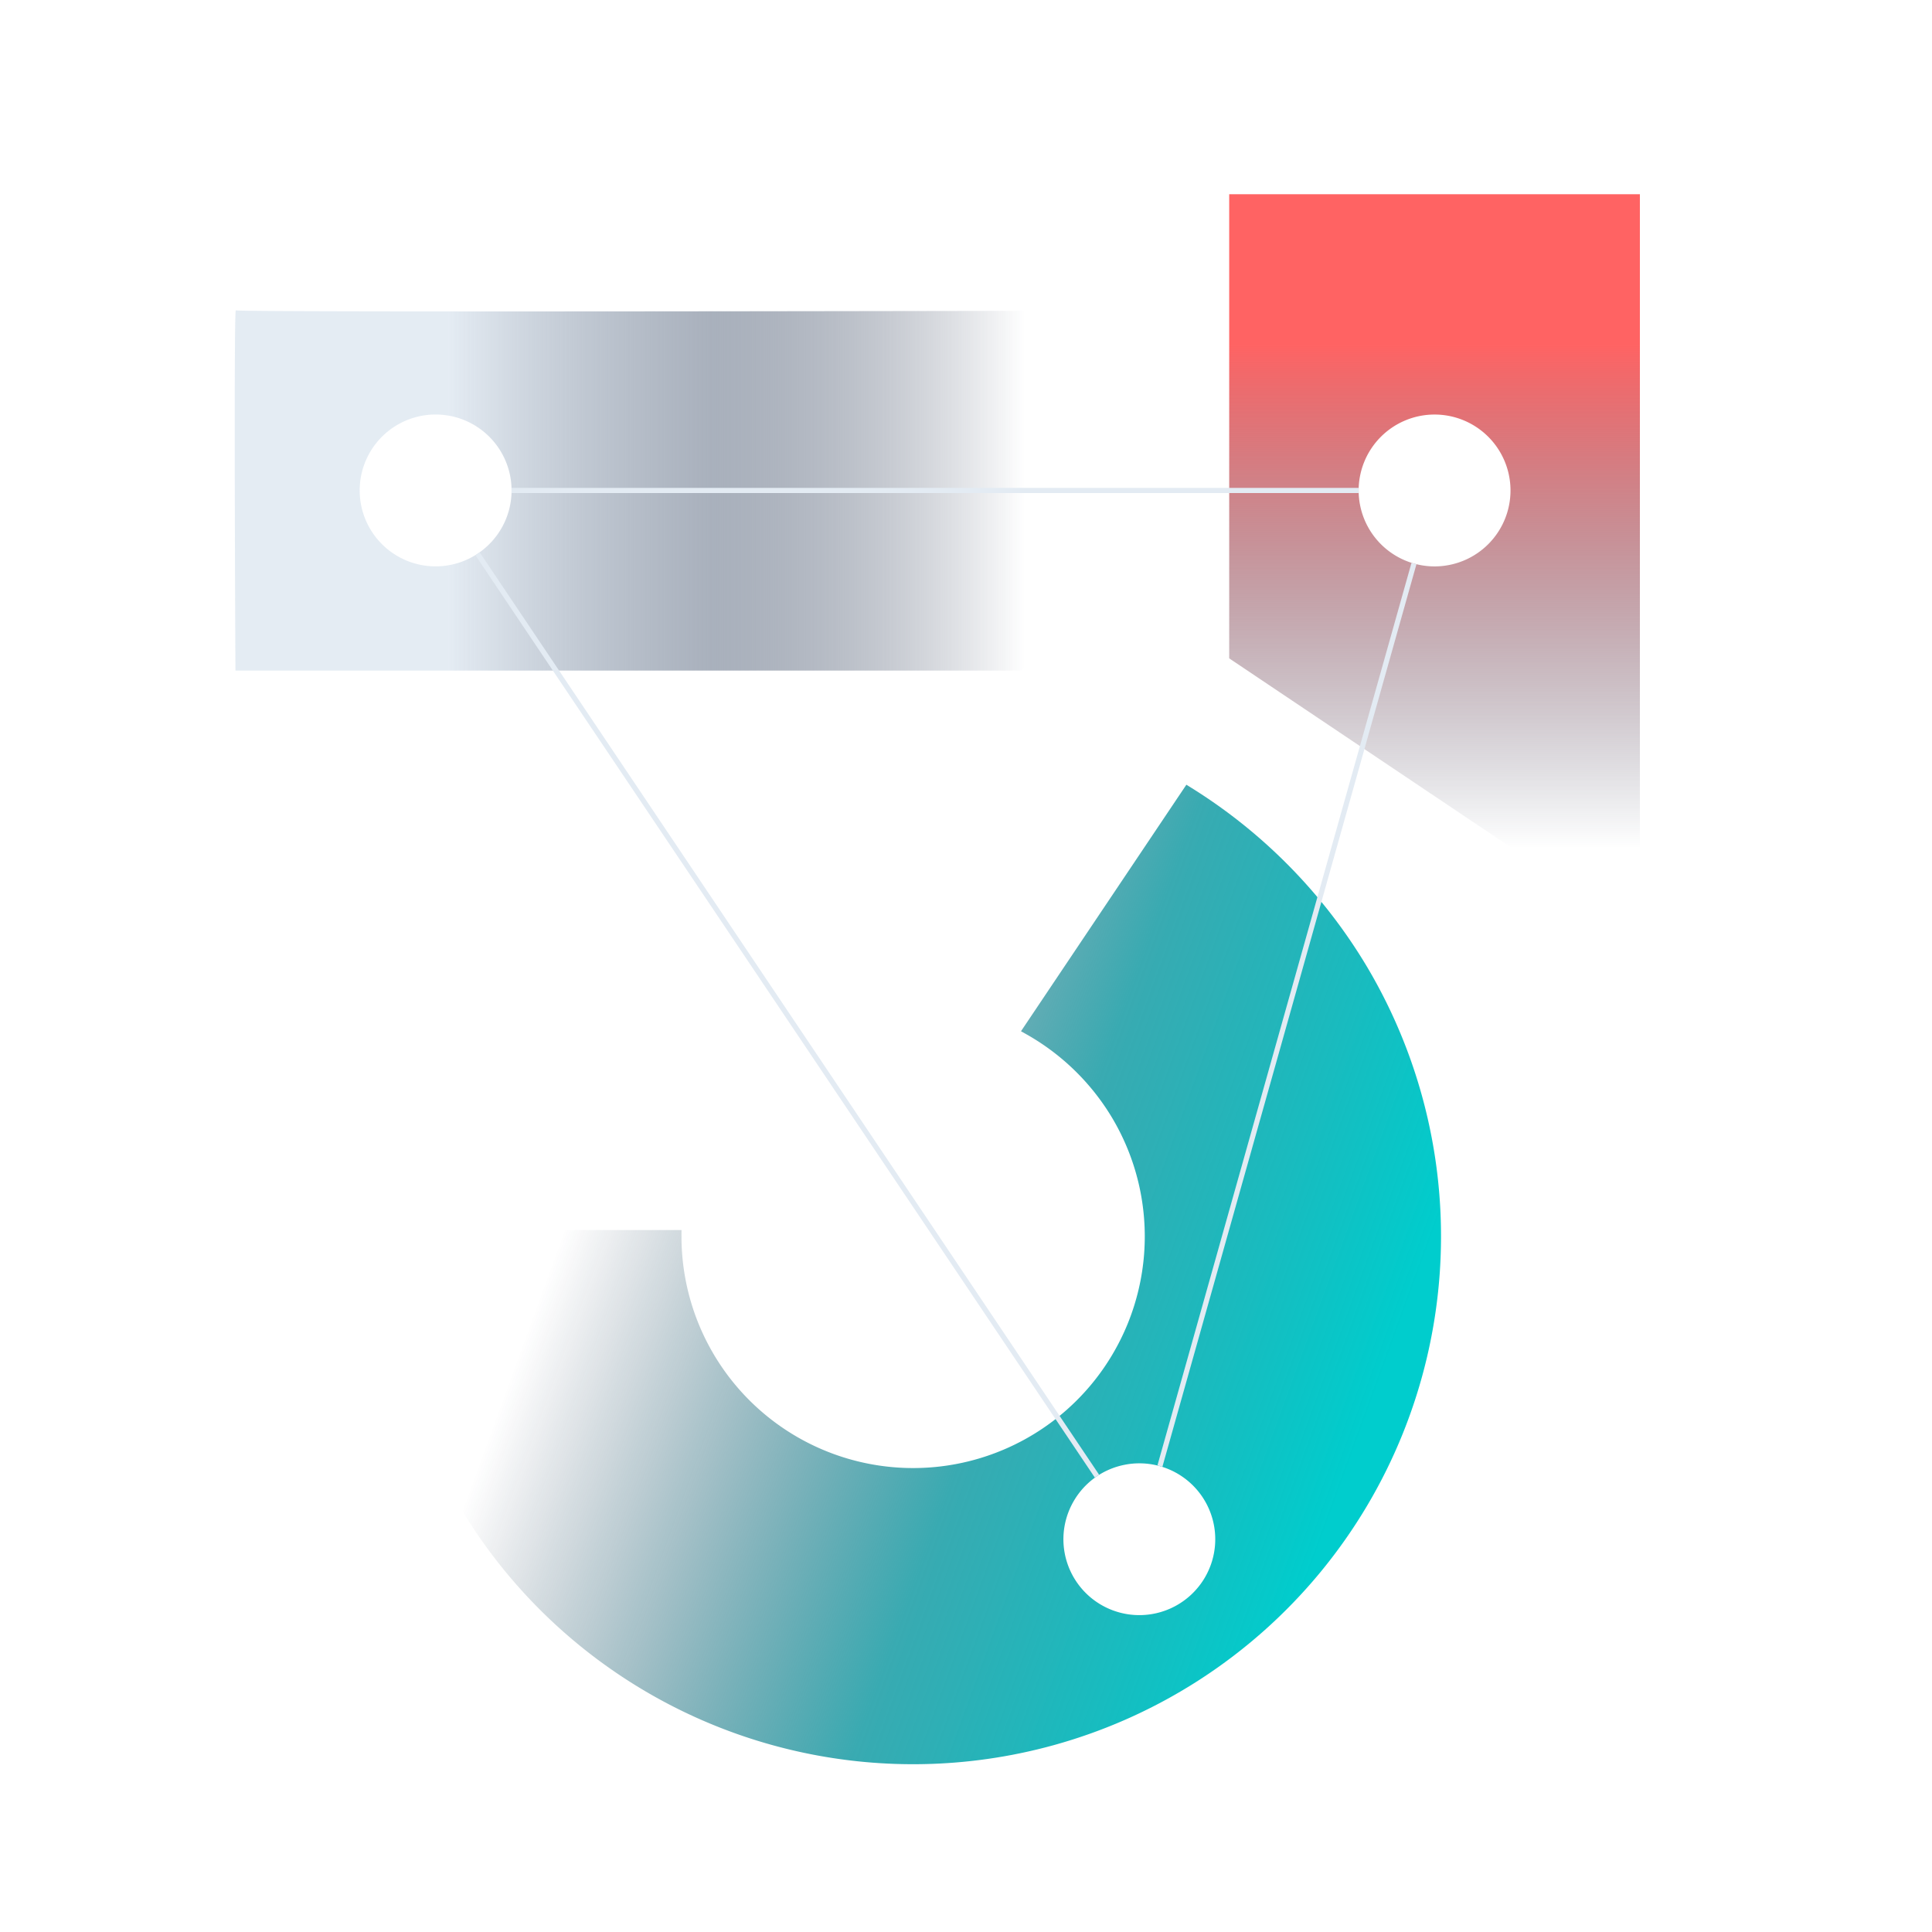
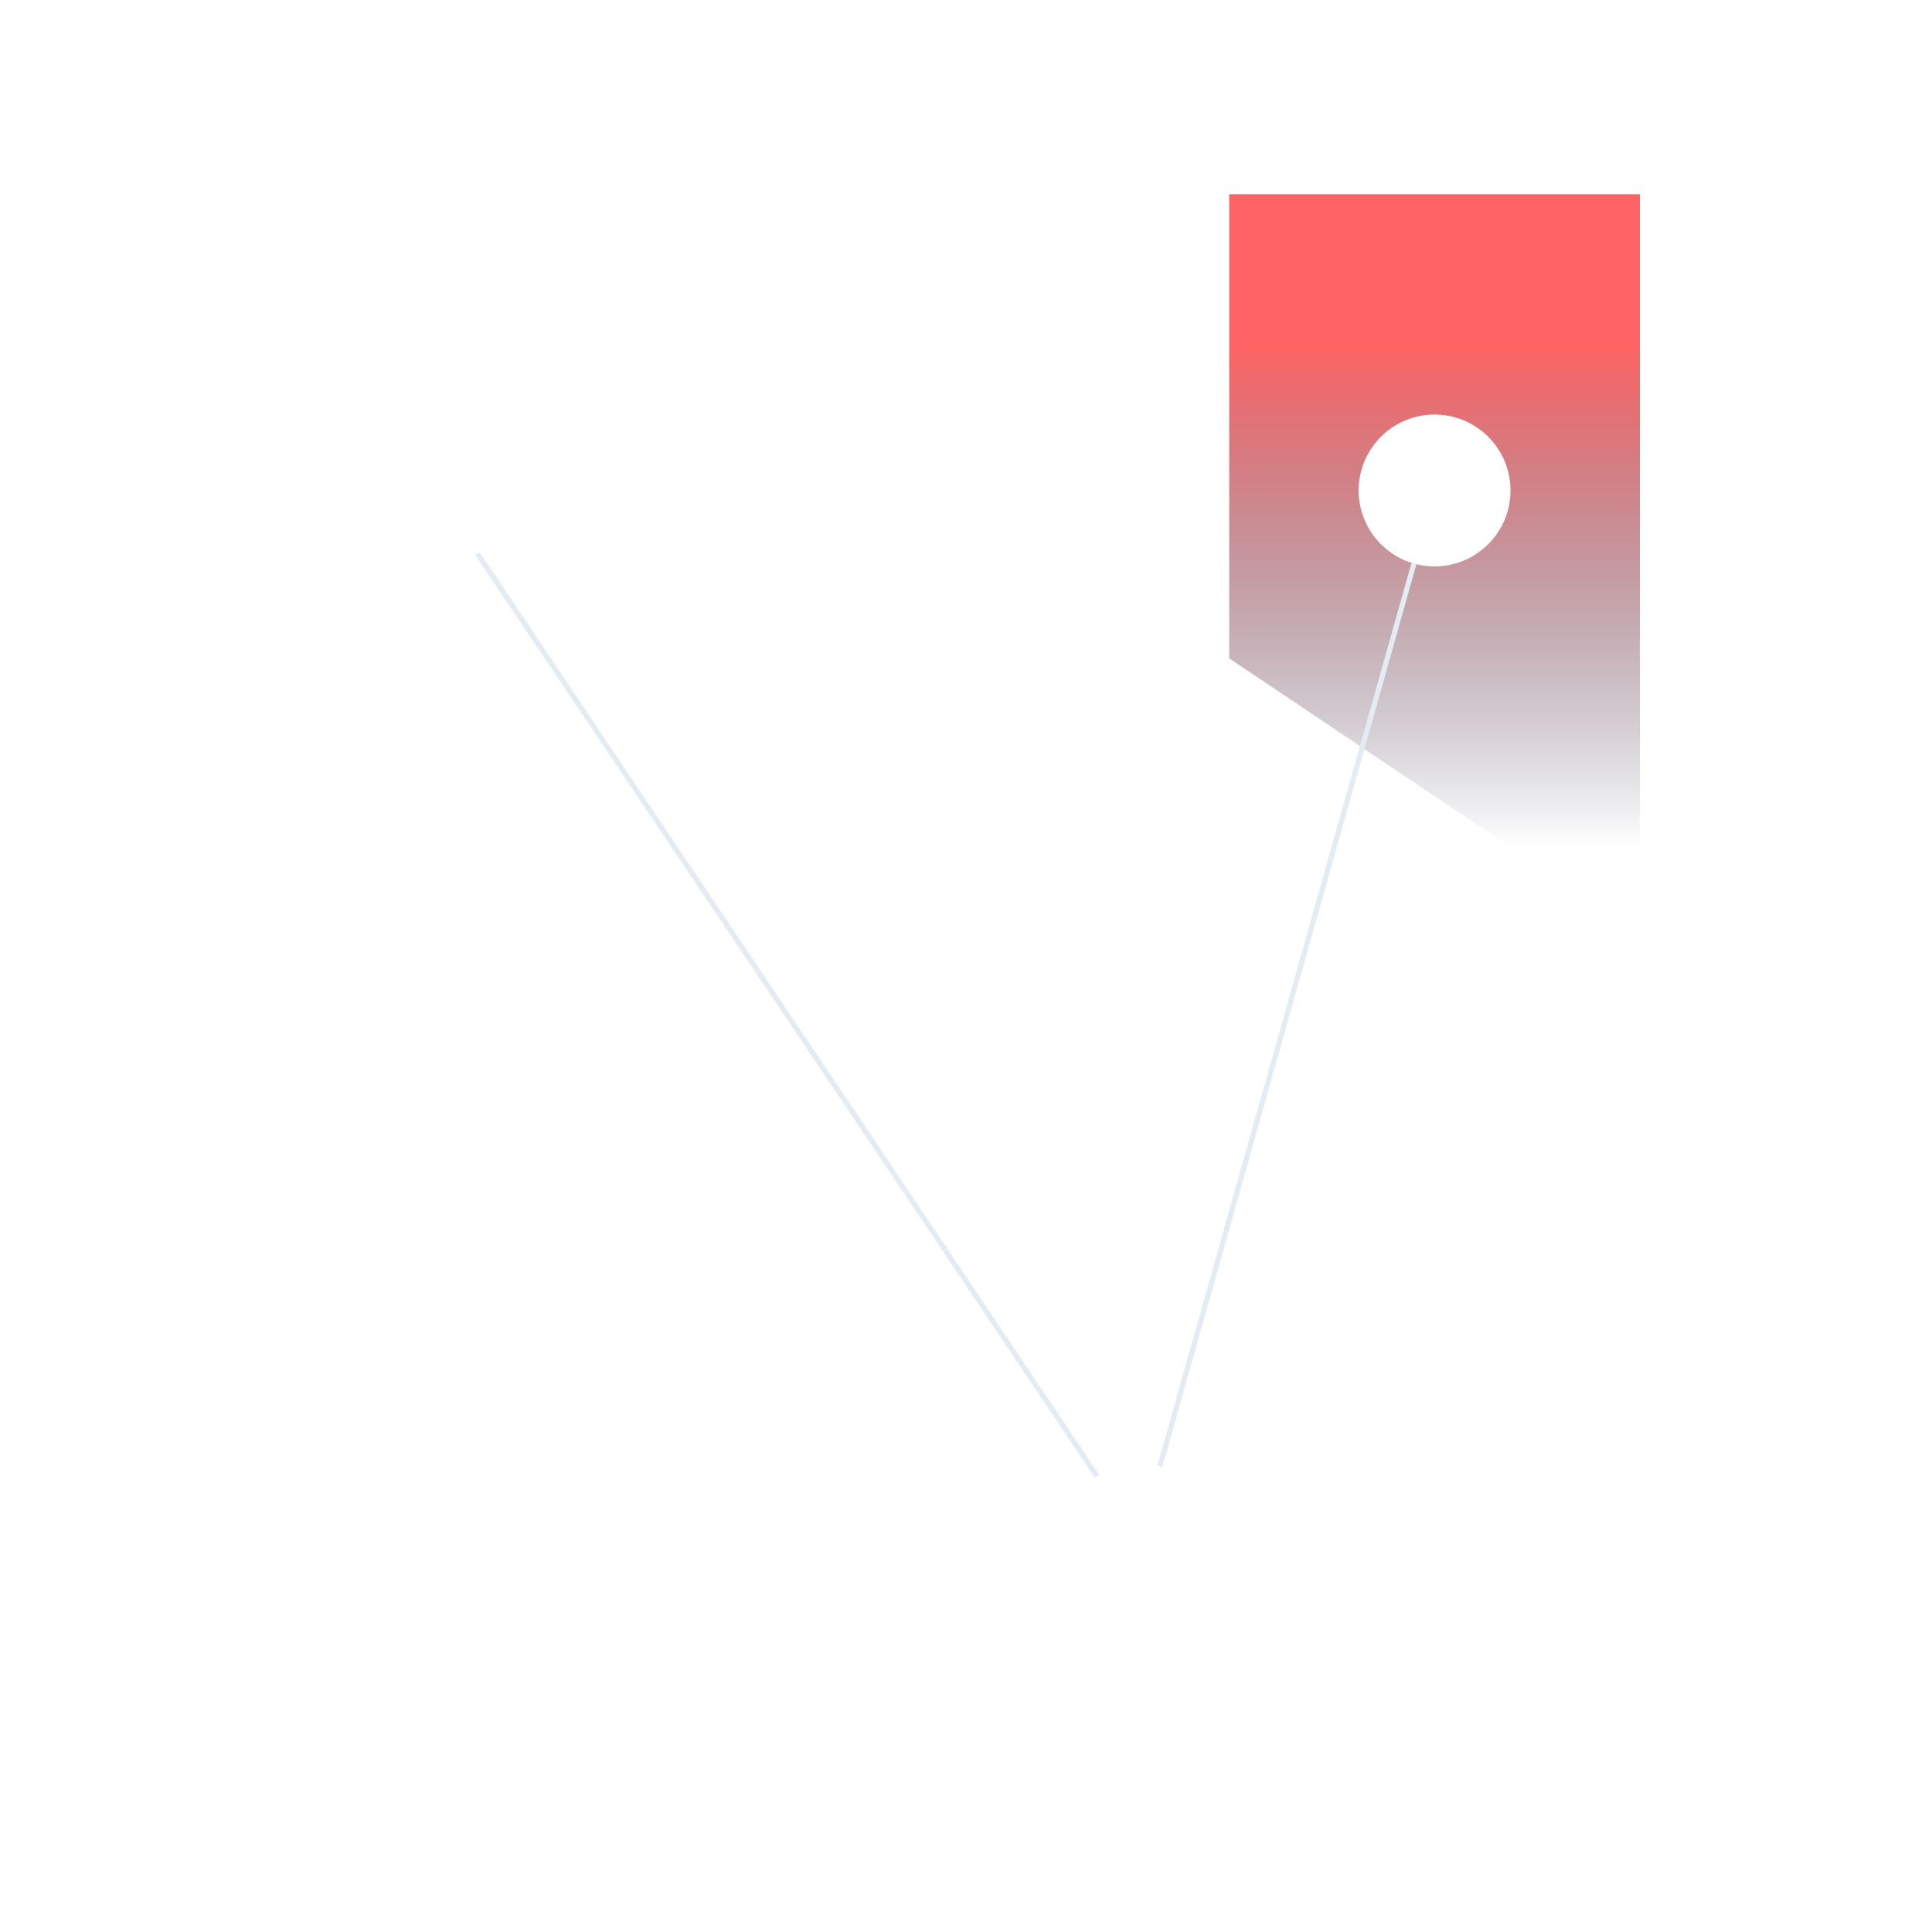
<svg xmlns="http://www.w3.org/2000/svg" id="aa9ad74d-bbf8-4ac3-9b8a-3f3411dbd83d" data-name="NAVY" viewBox="0 0 3000 3000">
  <defs>
    <linearGradient id="b83b597e-1f73-4d2a-a65e-d0c46db51d10" x1="796.14" y1="1701.7" x2="2168.87" y2="2201.84" gradientUnits="userSpaceOnUse">
      <stop offset="0.1" stop-color="#162440" stop-opacity="0" />
      <stop offset="0.58" stop-color="#07959e" stop-opacity="0.8" />
      <stop offset="0.97" stop-color="#00cdcd" />
    </linearGradient>
    <linearGradient id="b1ddc279-aaaa-4b09-8b06-c7bb289bf3cd" x1="2227.59" y1="1581.29" x2="2227.59" y2="320.27" gradientUnits="userSpaceOnUse">
      <stop offset="0.21" stop-color="#162440" stop-opacity="0" />
      <stop offset="0.83" stop-color="#ff6363" />
    </linearGradient>
    <linearGradient id="ab2968ff-95c5-4af9-8365-61b0758fd196" x1="1774.88" y1="761.58" x2="694.49" y2="761.58" gradientUnits="userSpaceOnUse">
      <stop offset="0.17" stop-color="#162440" stop-opacity="0" />
      <stop offset="0.62" stop-color="#848fa0" stop-opacity="0.7" />
      <stop offset="1" stop-color="#e3ebf3" stop-opacity="0.94" />
    </linearGradient>
  </defs>
-   <path d="M2122.2,1500.4a826,826,0,0,0-271.8-276.8l-8.2-5.1-256.8,382.8,9.4,5.3a362.6,362.6,0,0,1,132.3,129.5A359.7,359.7,0,1,1,1058.2,1920v-10h-460v10a819.7,819.7,0,1,0,1524-419.6ZM1795.8,2504.9a117.9,117.9,0,0,1-141.5-88.2c-14.6-63.4,24.9-126.8,88.3-141.4a117.8,117.8,0,0,1,53.2,229.6Z" style="fill:url(#b83b597e-1f73-4d2a-a65e-d0c46db51d10)" />
  <path d="M1908.7,301.6v720.7L2289.8,1278l256.6,172.2V301.6Zm318.9,577.9a117.9,117.9,0,1,1,117.9-117.9A117.9,117.9,0,0,1,2227.6,879.5Z" style="fill:url(#b1ddc279-aaaa-4b09-8b06-c7bb289bf3cd)" />
-   <path d="M366.2,481.9c-2.8-2.8-1.5,389.9-.6,559.4H1586l82.8-123.4,292.6-436S370,485.7,366.2,481.9Zm393.6,363a117.9,117.9,0,1,1,0-166.7A117.8,117.8,0,0,1,759.8,844.9Z" style="fill:url(#ab2968ff-95c5-4af9-8365-61b0758fd196)" />
  <line x1="2195.6" y1="875.1" x2="1801.1" y2="2276.6" style="fill:none;stroke:#e3ebf3;stroke-miterlimit:10;stroke-width:8px" />
-   <line x1="794.3" y1="761.6" x2="2109.7" y2="761.6" style="fill:none;stroke:#e3ebf3;stroke-miterlimit:10;stroke-width:8px" />
  <line x1="1703.4" y1="2292.2" x2="741.5" y2="859.9" style="fill:none;stroke:#e3ebf3;stroke-miterlimit:10;stroke-width:8px" />
</svg>